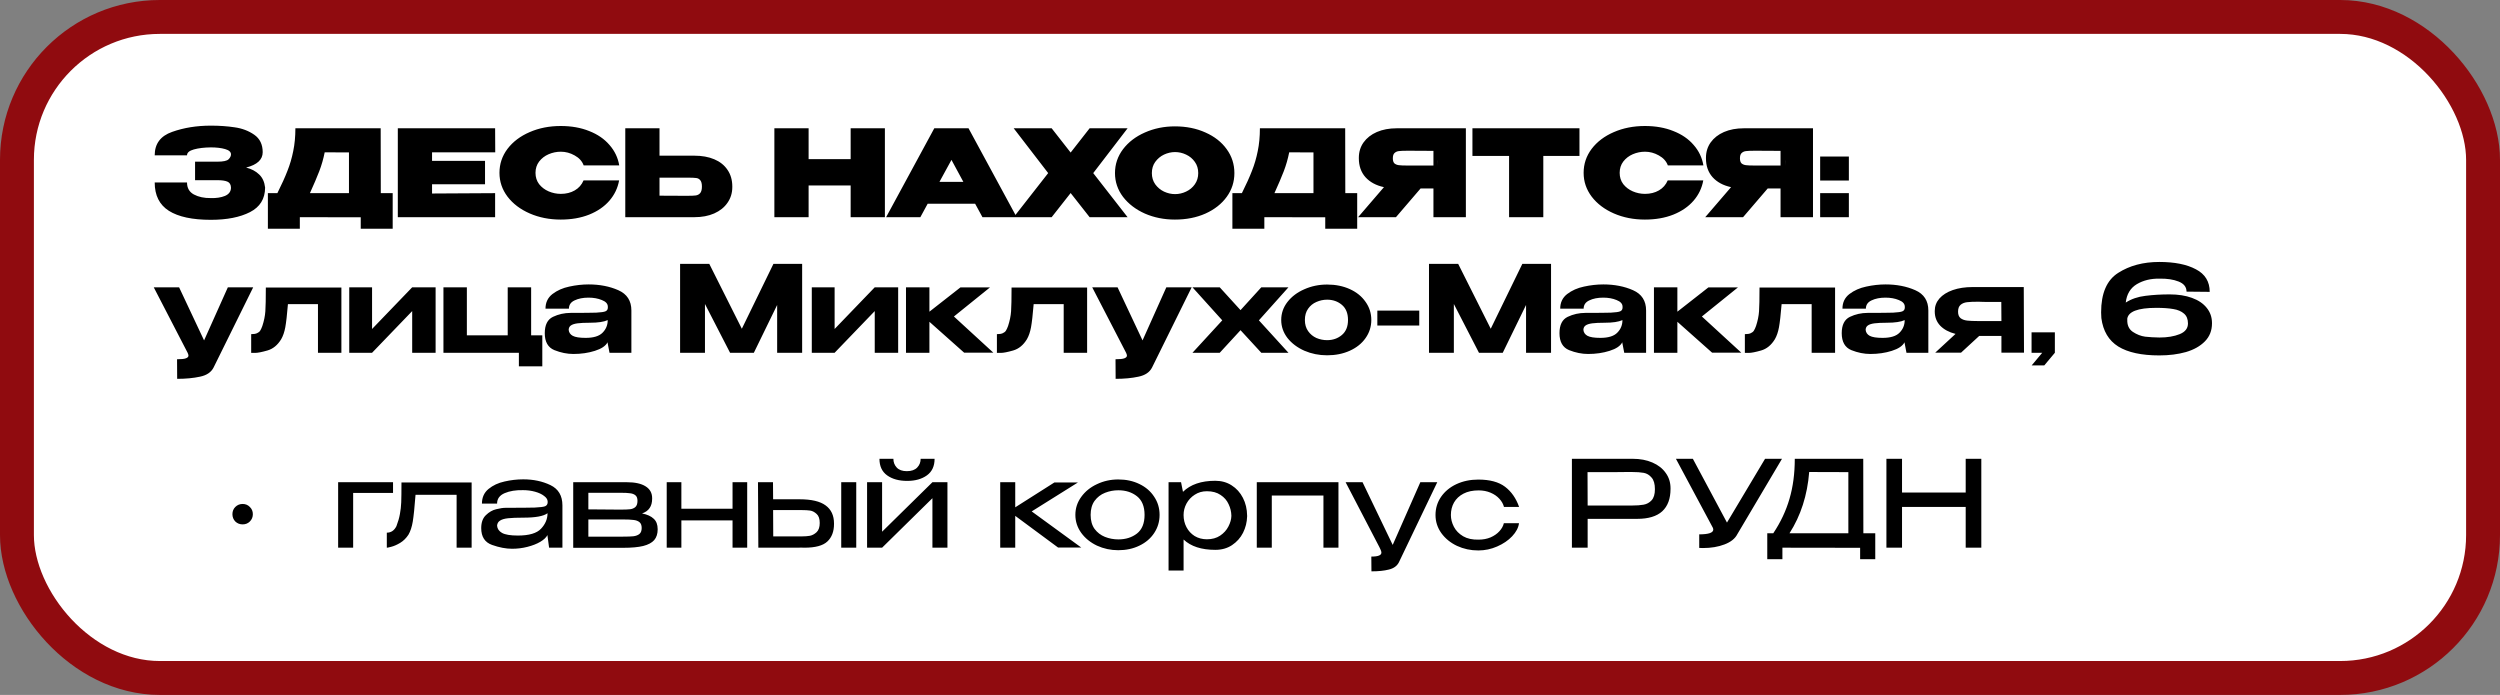
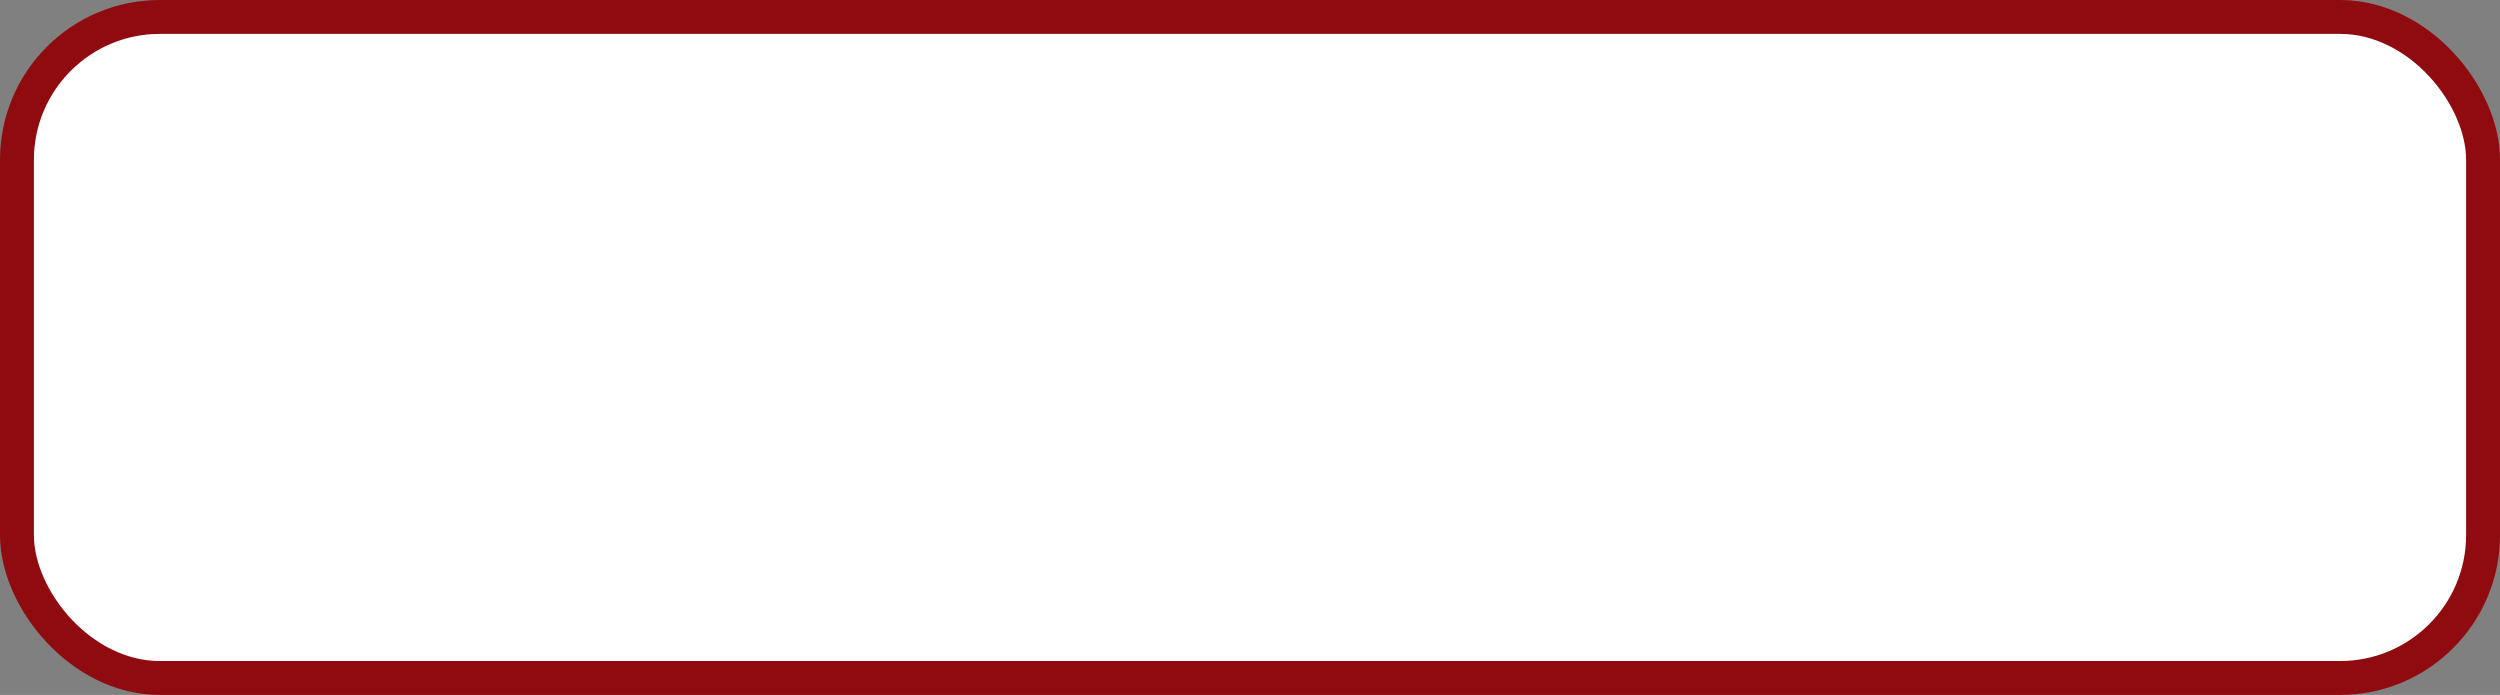
<svg xmlns="http://www.w3.org/2000/svg" width="295" height="82" viewBox="0 0 295 82" fill="none">
  <rect x="0" y="0" width="295" height="82" fill="#808080" stroke="none" />
  <rect x="2" y="2" width="291" height="78" rx="16.861" fill="white" stroke="#900B0F" stroke-width="4" />
-   <path d="M28.631 61.877C28.291 61.877 28.003 61.764 27.766 61.537C27.54 61.301 27.426 61.012 27.426 60.672C27.426 60.332 27.54 60.049 27.766 59.822C28.003 59.586 28.291 59.467 28.631 59.467C28.971 59.467 29.255 59.586 29.481 59.822C29.718 60.049 29.836 60.332 29.836 60.672C29.836 61.012 29.718 61.301 29.481 61.537C29.255 61.764 28.971 61.877 28.631 61.877ZM46.378 56.902V58.163H41.672V64.627H39.9V56.902H46.378ZM55.652 56.93V64.627H53.88V58.39H49.032C48.919 59.874 48.81 60.927 48.706 61.551C48.602 62.175 48.432 62.69 48.196 63.096C47.922 63.512 47.596 63.833 47.218 64.06C46.84 64.287 46.481 64.443 46.141 64.528C45.81 64.613 45.644 64.646 45.644 64.627V62.855C46.145 62.855 46.523 62.6 46.778 62.09C46.977 61.57 47.114 61.093 47.189 60.658C47.274 60.214 47.326 59.751 47.345 59.269C47.364 58.787 47.374 58.007 47.374 56.93H55.652ZM61.745 56.562C62.936 56.562 64.004 56.788 64.949 57.242C65.894 57.696 66.366 58.494 66.366 59.638V64.627H64.793L64.594 63.139C64.462 63.413 64.183 63.677 63.758 63.932C63.342 64.178 62.837 64.376 62.241 64.528C61.656 64.679 61.051 64.754 60.427 64.754C59.699 64.754 58.91 64.603 58.06 64.301C57.209 63.998 56.784 63.337 56.784 62.316C56.784 61.646 56.968 61.135 57.337 60.786C57.706 60.426 58.107 60.195 58.542 60.091C58.977 59.978 59.364 59.921 59.704 59.921C61.339 59.921 62.468 59.911 63.092 59.893C63.725 59.864 64.136 59.812 64.325 59.737C64.514 59.652 64.613 59.505 64.623 59.297V59.17C64.613 58.934 64.472 58.716 64.198 58.518C63.933 58.31 63.578 58.144 63.134 58.022C62.69 57.899 62.218 57.837 61.717 57.837C60.867 57.818 60.144 57.937 59.548 58.192C58.953 58.447 58.655 58.858 58.655 59.425H56.869C56.869 58.697 57.129 58.121 57.649 57.696C58.169 57.27 58.797 56.977 59.534 56.817C60.271 56.647 61.008 56.562 61.745 56.562ZM61.107 63.195C62.43 63.195 63.342 62.926 63.843 62.387C64.353 61.849 64.609 61.239 64.609 60.559C64.145 60.908 63.2 61.083 61.774 61.083C60.989 61.083 60.38 61.107 59.945 61.154C59.52 61.201 59.203 61.296 58.995 61.438C58.788 61.57 58.674 61.768 58.655 62.033C58.684 62.392 58.877 62.676 59.236 62.883C59.605 63.091 60.229 63.195 61.107 63.195ZM69.426 61.99C69.416 62.075 69.412 62.194 69.412 62.345L69.426 61.99ZM75.762 60.587C76.376 60.71 76.835 60.918 77.137 61.211C77.449 61.494 77.605 61.905 77.605 62.444V62.472C77.605 62.992 77.468 63.413 77.194 63.734C76.92 64.046 76.485 64.277 75.89 64.428C75.304 64.57 74.519 64.641 73.537 64.641H67.64V56.902H73.735H73.976C74.93 56.902 75.663 57.062 76.173 57.384C76.693 57.705 76.953 58.173 76.953 58.787V58.844C76.953 59.297 76.853 59.666 76.655 59.949C76.466 60.233 76.168 60.445 75.762 60.587ZM75.223 59.099C75.223 58.797 75.143 58.579 74.982 58.447C74.822 58.315 74.614 58.234 74.359 58.206C74.113 58.168 73.749 58.149 73.267 58.149H69.426V60.105L73.055 60.134H73.267C73.749 60.134 74.108 60.119 74.344 60.091C74.59 60.063 74.798 59.978 74.968 59.836C75.138 59.685 75.223 59.439 75.223 59.099ZM73.508 63.323C74.047 63.323 74.458 63.309 74.741 63.28C75.034 63.243 75.271 63.153 75.45 63.011C75.63 62.86 75.719 62.624 75.719 62.302C75.719 61.981 75.63 61.749 75.45 61.608C75.271 61.466 75.034 61.381 74.741 61.353C74.458 61.315 74.047 61.296 73.508 61.296H73.48H69.426V63.323H73.508ZM86.44 60.034V56.902H88.169V64.627H86.44V61.409H80.402V64.627H78.672V56.902H80.402V60.034H86.44ZM94.346 58.915C95.745 58.915 96.77 59.156 97.422 59.638C98.084 60.119 98.414 60.833 98.414 61.778V61.82C98.414 62.718 98.15 63.413 97.621 63.904C97.101 64.386 96.208 64.627 94.942 64.627C94.677 64.627 94.483 64.622 94.36 64.613V64.627H89.484L89.442 56.902H91.213L91.228 58.915H94.318H94.346ZM99.265 64.627V56.902H101.037V64.627H99.265ZM94.63 63.294C94.97 63.294 95.282 63.271 95.565 63.224C95.849 63.167 96.113 63.025 96.359 62.798C96.605 62.562 96.728 62.198 96.728 61.707C96.728 61.216 96.605 60.861 96.359 60.644C96.113 60.417 95.858 60.285 95.594 60.247C95.338 60.209 95.017 60.19 94.63 60.19H94.601H91.228L91.242 63.294H94.63ZM107.049 56.746C106.076 56.746 105.287 56.529 104.682 56.094C104.078 55.659 103.775 55.007 103.775 54.138H105.419C105.419 54.544 105.552 54.889 105.816 55.172C106.081 55.456 106.478 55.598 107.007 55.598C107.546 55.598 107.952 55.456 108.226 55.172C108.5 54.889 108.637 54.544 108.637 54.138H110.281C110.281 55.007 109.979 55.659 109.374 56.094C108.769 56.529 107.994 56.746 107.049 56.746ZM104.087 62.742L110.026 56.902H111.798V64.627H110.026V58.787L104.087 64.627H102.315V56.902H104.087V62.742ZM121.74 60.346L127.594 64.613H124.858L119.798 60.871V64.627H118.026V56.902H119.798V59.864L124.419 56.93H127.197L121.74 60.346ZM131.955 56.576C132.881 56.576 133.712 56.755 134.449 57.114C135.196 57.474 135.777 57.974 136.193 58.617C136.618 59.25 136.831 59.964 136.831 60.757C136.831 61.542 136.618 62.255 136.193 62.898C135.777 63.531 135.196 64.027 134.449 64.386C133.712 64.745 132.881 64.925 131.955 64.925C131.066 64.925 130.23 64.745 129.446 64.386C128.671 64.017 128.052 63.517 127.589 62.883C127.126 62.241 126.894 61.532 126.894 60.757C126.894 59.973 127.126 59.264 127.589 58.631C128.052 57.989 128.671 57.488 129.446 57.129C130.221 56.76 131.057 56.576 131.955 56.576ZM131.969 63.649C132.838 63.649 133.57 63.417 134.166 62.954C134.761 62.482 135.059 61.749 135.059 60.757C135.059 59.765 134.761 59.033 134.166 58.56C133.57 58.088 132.838 57.852 131.969 57.852C131.421 57.852 130.896 57.951 130.395 58.149C129.895 58.348 129.483 58.664 129.162 59.099C128.85 59.533 128.694 60.086 128.694 60.757C128.694 61.428 128.85 61.981 129.162 62.416C129.483 62.841 129.89 63.153 130.381 63.351C130.882 63.55 131.411 63.649 131.969 63.649ZM147.16 60.942C147.141 61.622 146.981 62.264 146.678 62.869C146.376 63.465 145.941 63.951 145.374 64.329C144.817 64.698 144.16 64.882 143.404 64.882C141.769 64.882 140.522 64.476 139.662 63.663V67.32H137.89V56.902H139.364L139.591 58.036C140.479 57.166 141.75 56.732 143.404 56.732C144.132 56.732 144.774 56.911 145.332 57.27C145.899 57.629 146.343 58.121 146.664 58.745C146.985 59.368 147.151 60.068 147.16 60.842V60.885V60.942ZM142.412 63.635C143.026 63.635 143.546 63.493 143.971 63.209C144.406 62.916 144.732 62.557 144.949 62.132C145.176 61.697 145.294 61.277 145.303 60.871C145.294 60.389 145.185 59.93 144.977 59.496C144.779 59.052 144.462 58.688 144.028 58.404C143.602 58.111 143.064 57.965 142.412 57.965C141.873 57.965 141.396 58.102 140.98 58.376C140.564 58.641 140.238 58.99 140.002 59.425C139.775 59.85 139.662 60.299 139.662 60.772C139.662 61.291 139.775 61.768 140.002 62.203C140.229 62.638 140.55 62.987 140.966 63.252C141.391 63.507 141.873 63.635 142.412 63.635ZM148.3 56.902H157.938V64.627H156.166V58.475H150.071V64.627H148.3V56.902ZM169.597 56.902L165.061 66.37C164.835 66.796 164.443 67.074 163.885 67.207C163.337 67.349 162.652 67.419 161.83 67.419L161.816 65.676C162.25 65.676 162.557 65.633 162.737 65.548C162.916 65.473 163.006 65.359 163.006 65.208C163.006 65.104 162.968 64.977 162.893 64.825C162.827 64.684 162.784 64.594 162.765 64.556L158.782 56.902H160.781L164.339 64.301L167.599 56.902H169.597ZM169.39 60.772C169.39 59.978 169.608 59.264 170.042 58.631C170.487 57.989 171.091 57.488 171.857 57.129C172.632 56.77 173.492 56.59 174.437 56.59C175.797 56.59 176.851 56.873 177.598 57.44C178.344 58.007 178.897 58.801 179.256 59.822H177.47C177.385 59.482 177.205 59.16 176.931 58.858C176.657 58.556 176.308 58.315 175.882 58.135C175.457 57.955 174.989 57.866 174.479 57.866C173.78 57.866 173.184 57.993 172.693 58.248C172.202 58.504 171.828 58.853 171.573 59.297C171.328 59.732 171.205 60.223 171.205 60.772C171.205 61.244 171.323 61.707 171.559 62.161C171.795 62.614 172.159 62.987 172.651 63.28C173.142 63.564 173.751 63.696 174.479 63.677C174.999 63.677 175.471 63.587 175.897 63.408C176.322 63.219 176.667 62.978 176.931 62.685C177.205 62.383 177.38 62.066 177.456 61.735H179.242C179.176 62.264 178.906 62.779 178.434 63.28C177.971 63.772 177.38 64.173 176.662 64.485C175.953 64.797 175.211 64.953 174.437 64.953C173.539 64.953 172.703 64.773 171.928 64.414C171.153 64.046 170.534 63.54 170.071 62.898C169.617 62.255 169.39 61.546 169.39 60.772ZM192.658 54.138C193.536 54.138 194.311 54.284 194.982 54.577C195.663 54.87 196.187 55.281 196.556 55.81C196.934 56.33 197.123 56.935 197.123 57.625V57.681C197.123 58.844 196.797 59.727 196.145 60.332C195.493 60.927 194.505 61.225 193.182 61.225H187.342V64.627H185.485V54.138H192.658ZM192.558 59.652C193.125 59.652 193.588 59.619 193.947 59.552C194.316 59.486 194.628 59.316 194.883 59.042C195.148 58.759 195.28 58.319 195.28 57.724C195.28 57.1 195.148 56.642 194.883 56.349C194.628 56.047 194.321 55.862 193.962 55.796C193.603 55.73 193.135 55.697 192.558 55.697H191.949C191.675 55.697 191.202 55.702 190.531 55.711C189.87 55.711 188.802 55.711 187.328 55.711L187.342 59.652H192.544H192.558ZM210.275 54.138L205.002 63.039C204.738 63.559 204.232 63.961 203.486 64.244C202.748 64.528 201.903 64.669 200.948 64.669C200.759 64.669 200.613 64.665 200.509 64.655V63.054C201.614 63.054 202.167 62.865 202.167 62.487C202.167 62.373 202.125 62.255 202.04 62.132L197.759 54.138H199.758L203.783 61.664L208.277 54.138H210.275ZM219.877 62.926H221.281V65.988H219.495V64.641L210.324 64.627V65.988H208.538V62.926H209.246C210.116 61.622 210.754 60.266 211.16 58.858C211.576 57.45 211.784 55.877 211.784 54.138H219.863L219.877 62.926ZM213.485 55.697C213.267 58.437 212.492 60.847 211.16 62.926H218.106V55.711L213.485 55.697ZM224.439 58.121H231.952V54.138H233.795V64.627H231.952V59.822H224.439V64.627H222.597V54.138H224.439V58.121Z" fill="black" />
-   <path d="M31.282 22.154C31.272 23.468 30.677 24.427 29.496 25.032C28.314 25.636 26.774 25.939 24.875 25.939C22.701 25.939 21.052 25.584 19.928 24.876C18.813 24.167 18.255 23.052 18.255 21.53H22.068C22.068 22.183 22.337 22.655 22.876 22.948C23.424 23.241 24.09 23.383 24.875 23.373C25.527 23.392 26.084 23.307 26.547 23.118C27.01 22.92 27.247 22.598 27.256 22.154C27.247 21.786 27.105 21.545 26.831 21.431C26.566 21.318 26.169 21.261 25.64 21.261H23.018V19.078H25.64C26.339 19.078 26.784 18.984 26.973 18.795C27.162 18.606 27.256 18.412 27.256 18.214C27.256 17.93 27.024 17.722 26.561 17.59C26.098 17.458 25.536 17.392 24.875 17.392C24.09 17.401 23.424 17.481 22.876 17.633C22.337 17.784 22.068 18.015 22.068 18.327H18.255C18.255 16.966 18.94 16.045 20.311 15.563C21.69 15.072 23.212 14.826 24.875 14.826C25.886 14.826 26.826 14.892 27.695 15.024C28.574 15.147 29.344 15.44 30.006 15.903C30.667 16.366 30.998 17.051 30.998 17.959C30.998 18.837 30.346 19.442 29.042 19.773C29.675 19.933 30.185 20.203 30.573 20.581C30.97 20.949 31.206 21.464 31.282 22.126V22.154ZM44.934 22.792H46.337V26.988H42.567V25.641L35.38 25.627V26.988H31.61V22.792H32.73C33.24 21.771 33.637 20.893 33.92 20.156C34.213 19.419 34.44 18.644 34.601 17.831C34.771 17.018 34.856 16.12 34.856 15.138H44.92L44.934 22.792ZM38.314 17.973C38.163 18.738 37.95 19.48 37.676 20.198C37.402 20.907 37.034 21.771 36.571 22.792H41.178V17.987L38.314 17.973ZM57.233 21.743H50.982V22.835L58.424 22.792V25.627H46.942V15.138H58.424L58.438 17.973H50.982V18.979H57.233V21.743ZM58.937 20.396C58.937 19.348 59.254 18.403 59.887 17.562C60.529 16.721 61.399 16.064 62.495 15.591C63.6 15.109 64.824 14.868 66.166 14.868C67.423 14.868 68.543 15.067 69.525 15.464C70.518 15.851 71.316 16.399 71.921 17.108C72.535 17.807 72.918 18.61 73.069 19.518H68.873C68.694 19.026 68.339 18.634 67.81 18.341C67.29 18.048 66.747 17.902 66.18 17.902C65.679 17.902 65.197 18.001 64.734 18.2C64.281 18.398 63.907 18.686 63.615 19.064C63.331 19.442 63.189 19.886 63.189 20.396C63.189 20.907 63.331 21.351 63.615 21.729C63.907 22.098 64.281 22.381 64.734 22.579C65.197 22.778 65.679 22.877 66.18 22.877C66.804 22.877 67.352 22.74 67.824 22.466C68.297 22.192 68.642 21.8 68.859 21.29H73.055C72.894 22.187 72.511 22.986 71.907 23.685C71.302 24.384 70.503 24.932 69.511 25.329C68.528 25.717 67.413 25.91 66.166 25.91C64.834 25.91 63.615 25.669 62.509 25.188C61.403 24.706 60.529 24.044 59.887 23.203C59.254 22.362 58.937 21.427 58.937 20.396ZM81.933 18.37C82.831 18.37 83.615 18.511 84.286 18.795C84.957 19.078 85.477 19.494 85.845 20.042C86.223 20.59 86.412 21.247 86.412 22.012V22.069C86.412 22.768 86.223 23.387 85.845 23.926C85.477 24.465 84.952 24.885 84.272 25.188C83.601 25.48 82.826 25.627 81.947 25.627H73.783V15.138H77.822V18.37H81.905H81.933ZM81.153 23.104C81.588 23.104 81.909 23.09 82.117 23.061C82.335 23.023 82.505 22.929 82.628 22.778C82.76 22.617 82.826 22.362 82.826 22.012C82.826 21.663 82.76 21.412 82.628 21.261C82.505 21.11 82.344 21.025 82.146 21.006C81.957 20.978 81.626 20.963 81.153 20.963H81.139H77.822V23.09C79.467 23.09 80.43 23.094 80.714 23.104H81.153ZM95.416 18.781H100.377V15.138H104.417V25.627H100.377V21.885H95.416V25.627H91.376V15.138H95.416V18.781ZM119.97 25.627H115.93L115.065 24.039H109.466L108.602 25.627H104.562L110.246 15.138H114.286L119.97 25.627ZM112.273 18.866L110.856 21.46H113.676L112.273 18.866ZM128.575 15.138H133.055L129.001 20.425L133.055 25.627H128.575L126.336 22.778L124.096 25.627H119.617L123.685 20.425L119.617 15.138H124.096L126.336 18.001L128.575 15.138ZM138.641 14.911C139.974 14.911 141.174 15.152 142.241 15.634C143.309 16.106 144.146 16.763 144.75 17.604C145.355 18.436 145.658 19.376 145.658 20.425C145.658 21.464 145.355 22.4 144.75 23.231C144.146 24.063 143.309 24.72 142.241 25.202C141.174 25.674 139.974 25.91 138.641 25.91C137.365 25.91 136.184 25.674 135.097 25.202C134.02 24.72 133.16 24.063 132.518 23.231C131.885 22.39 131.568 21.455 131.568 20.425C131.568 19.385 131.885 18.445 132.518 17.604C133.16 16.763 134.02 16.106 135.097 15.634C136.184 15.152 137.365 14.911 138.641 14.911ZM138.655 22.905C139.109 22.905 139.544 22.806 139.959 22.608C140.385 22.409 140.73 22.121 140.994 21.743C141.259 21.365 141.391 20.926 141.391 20.425C141.391 19.915 141.259 19.475 140.994 19.107C140.73 18.729 140.385 18.44 139.959 18.242C139.544 18.044 139.109 17.944 138.655 17.944C138.211 17.944 137.776 18.044 137.351 18.242C136.935 18.44 136.591 18.729 136.316 19.107C136.052 19.475 135.92 19.915 135.92 20.425C135.92 20.926 136.052 21.365 136.316 21.743C136.591 22.121 136.935 22.409 137.351 22.608C137.776 22.806 138.211 22.905 138.655 22.905ZM158.746 22.792H160.149V26.988H156.379V25.641L149.192 25.627V26.988H145.422V22.792H146.542C147.052 21.771 147.449 20.893 147.732 20.156C148.025 19.419 148.252 18.644 148.413 17.831C148.583 17.018 148.668 16.12 148.668 15.138H158.732L158.746 22.792ZM152.126 17.973C151.975 18.738 151.763 19.48 151.489 20.198C151.215 20.907 150.846 21.771 150.383 22.792H154.99V17.987L152.126 17.973ZM169.67 19.532C169.68 19.069 169.68 18.87 169.67 18.936V19.532ZM172.973 25.627H169.146V22.239H167.629L164.723 25.627H160.258L163.306 22.083C162.38 21.885 161.652 21.493 161.123 20.907C160.603 20.321 160.343 19.579 160.343 18.681V18.625C160.343 17.935 160.528 17.33 160.896 16.81C161.274 16.281 161.799 15.87 162.47 15.577C163.15 15.284 163.93 15.138 164.808 15.138H172.973V25.627ZM166.027 17.788C165.593 17.788 165.267 17.803 165.049 17.831C164.841 17.859 164.671 17.94 164.539 18.072C164.416 18.195 164.355 18.398 164.355 18.681C164.355 18.955 164.416 19.154 164.539 19.277C164.671 19.39 164.841 19.461 165.049 19.489C165.267 19.518 165.593 19.532 166.027 19.532H166.042H169.146V17.803C167.662 17.803 166.779 17.798 166.495 17.788H166.027ZM173.747 18.398V15.138H186.377L173.747 18.398ZM186.377 15.138V18.398H182.11V25.627H178.071V18.398H173.747V15.138H186.377ZM186.868 20.396C186.868 19.348 187.185 18.403 187.818 17.562C188.461 16.721 189.33 16.064 190.426 15.591C191.532 15.109 192.756 14.868 194.097 14.868C195.354 14.868 196.474 15.067 197.457 15.464C198.449 15.851 199.248 16.399 199.852 17.108C200.467 17.807 200.849 18.61 201 19.518H196.805C196.625 19.026 196.271 18.634 195.742 18.341C195.222 18.048 194.679 17.902 194.112 17.902C193.611 17.902 193.129 18.001 192.666 18.2C192.212 18.398 191.839 18.686 191.546 19.064C191.262 19.442 191.121 19.886 191.121 20.396C191.121 20.907 191.262 21.351 191.546 21.729C191.839 22.098 192.212 22.381 192.666 22.579C193.129 22.778 193.611 22.877 194.112 22.877C194.735 22.877 195.283 22.74 195.756 22.466C196.228 22.192 196.573 21.8 196.791 21.29H200.986C200.826 22.187 200.443 22.986 199.838 23.685C199.233 24.384 198.435 24.932 197.443 25.329C196.46 25.717 195.345 25.91 194.097 25.91C192.765 25.91 191.546 25.669 190.44 25.188C189.335 24.706 188.461 24.044 187.818 23.203C187.185 22.362 186.868 21.427 186.868 20.396ZM210.63 19.532C210.639 19.069 210.639 18.87 210.63 18.936V19.532ZM213.933 25.627H210.105V22.239H208.589L205.683 25.627H201.218L204.265 22.083C203.339 21.885 202.612 21.493 202.083 20.907C201.563 20.321 201.303 19.579 201.303 18.681V18.625C201.303 17.935 201.487 17.33 201.856 16.81C202.234 16.281 202.758 15.87 203.429 15.577C204.11 15.284 204.889 15.138 205.768 15.138H213.933V25.627ZM206.987 17.788C206.552 17.788 206.226 17.803 206.009 17.831C205.801 17.859 205.631 17.94 205.499 18.072C205.376 18.195 205.314 18.398 205.314 18.681C205.314 18.955 205.376 19.154 205.499 19.277C205.631 19.39 205.801 19.461 206.009 19.489C206.226 19.518 206.552 19.532 206.987 19.532H207.001H210.105V17.803C208.622 17.803 207.738 17.798 207.455 17.788H206.987ZM214.778 18.469H218.166V21.304H214.778V18.469ZM214.778 22.792H218.166V25.627H214.778V22.792ZM29.878 33.902L25.201 43.37C24.917 43.928 24.383 44.287 23.599 44.448C22.815 44.618 21.917 44.703 20.906 44.703L20.892 42.392C21.402 42.392 21.752 42.355 21.941 42.279C22.139 42.203 22.238 42.099 22.238 41.967C22.238 41.91 22.224 41.844 22.196 41.769C22.167 41.693 22.148 41.646 22.139 41.627L18.142 33.902H21.133L24.081 40.167L26.887 33.902H29.878ZM40.284 33.93V41.627H37.52V35.886H33.976C33.872 37.143 33.768 38.055 33.664 38.622C33.56 39.179 33.4 39.647 33.182 40.025C32.757 40.724 32.214 41.169 31.552 41.358C30.891 41.547 30.409 41.641 30.106 41.641C29.813 41.641 29.657 41.641 29.639 41.641V39.43C29.941 39.43 30.172 39.392 30.333 39.316C30.503 39.241 30.626 39.142 30.702 39.019C30.787 38.886 30.872 38.702 30.957 38.466C31.155 37.861 31.273 37.285 31.311 36.737C31.349 36.189 31.368 35.253 31.368 33.93H40.284ZM43.904 38.82L48.638 33.902H51.402V41.627H48.638V36.708L43.904 41.627H41.211V33.902H43.904V38.82ZM62.674 33.902V39.572H63.992V43.229H61.228V41.627H52.326V33.902H55.09V39.572H59.91V33.902H62.674ZM69.457 33.562C70.761 33.562 71.928 33.788 72.958 34.242C73.988 34.696 74.503 35.494 74.503 36.638V41.627H71.923L71.696 40.45V40.38C71.479 40.814 70.978 41.154 70.194 41.4C69.419 41.646 68.573 41.769 67.656 41.769C66.919 41.769 66.173 41.617 65.417 41.315C64.661 41.003 64.283 40.337 64.283 39.316C64.283 38.343 64.604 37.701 65.247 37.389C65.899 37.077 66.598 36.921 67.344 36.921C68.79 36.921 69.792 36.911 70.35 36.893C70.907 36.864 71.271 36.812 71.441 36.737C71.621 36.661 71.715 36.524 71.724 36.326V36.17C71.715 35.839 71.479 35.584 71.016 35.404C70.562 35.215 70.038 35.121 69.442 35.121C68.8 35.121 68.252 35.23 67.798 35.447C67.354 35.655 67.132 35.981 67.132 36.425H64.368C64.368 35.697 64.642 35.121 65.19 34.696C65.748 34.27 66.409 33.977 67.174 33.817C67.949 33.647 68.71 33.562 69.457 33.562ZM71.71 37.772C71.257 37.979 70.562 38.083 69.627 38.083C68.993 38.083 68.497 38.107 68.138 38.154C67.789 38.201 67.529 38.286 67.359 38.409C67.198 38.523 67.113 38.693 67.103 38.92C67.132 39.231 67.293 39.468 67.585 39.628C67.888 39.789 68.393 39.869 69.102 39.869C70.038 39.869 70.704 39.666 71.101 39.26C71.507 38.853 71.71 38.362 71.71 37.786V37.772ZM94.653 31.138V41.627H91.704V35.986L88.955 41.627H86.148L83.186 35.872V41.627H80.251V31.138H83.696L87.537 38.792L91.265 31.138H94.653ZM98.485 38.82L103.219 33.902H105.983V41.627H103.219V36.708L98.485 41.627H95.791V33.902H98.485V38.82ZM112.562 37.346L117.212 41.613H113.767L109.671 37.97V41.627H106.907V33.902H109.671V36.779L113.328 33.916H116.815L112.562 37.346ZM128.28 33.93V41.627H125.516V35.886H121.972C121.868 37.143 121.764 38.055 121.66 38.622C121.556 39.179 121.396 39.647 121.178 40.025C120.753 40.724 120.21 41.169 119.548 41.358C118.887 41.547 118.405 41.641 118.102 41.641C117.809 41.641 117.654 41.641 117.635 41.641V39.43C117.937 39.43 118.169 39.392 118.329 39.316C118.499 39.241 118.622 39.142 118.698 39.019C118.783 38.886 118.868 38.702 118.953 38.466C119.151 37.861 119.269 37.285 119.307 36.737C119.345 36.189 119.364 35.253 119.364 33.93H128.28ZM140.617 33.902L135.94 43.37C135.656 43.928 135.122 44.287 134.338 44.448C133.554 44.618 132.656 44.703 131.645 44.703L131.631 42.392C132.141 42.392 132.491 42.355 132.68 42.279C132.878 42.203 132.977 42.099 132.977 41.967C132.977 41.91 132.963 41.844 132.935 41.769C132.906 41.693 132.888 41.646 132.878 41.627L128.881 33.902H131.872L134.82 40.167L137.627 33.902H140.617ZM148.834 33.902H152.037L148.55 37.8L152.037 41.627H148.834L146.382 38.962L143.929 41.627H140.712L144.227 37.8L140.712 33.902H143.929L146.382 36.595L148.834 33.902ZM156.598 33.576C157.591 33.576 158.484 33.755 159.277 34.114C160.071 34.474 160.69 34.974 161.134 35.617C161.588 36.25 161.815 36.964 161.815 37.757C161.815 38.542 161.588 39.255 161.134 39.898C160.69 40.531 160.071 41.027 159.277 41.386C158.484 41.745 157.591 41.925 156.598 41.925C155.644 41.925 154.751 41.745 153.919 41.386C153.088 41.017 152.422 40.517 151.921 39.883C151.429 39.241 151.184 38.532 151.184 37.757C151.184 36.973 151.429 36.264 151.921 35.631C152.422 34.989 153.088 34.488 153.919 34.129C154.751 33.76 155.644 33.576 156.598 33.576ZM156.598 40.139C157.279 40.139 157.86 39.935 158.342 39.529C158.824 39.123 159.065 38.532 159.065 37.757C159.065 36.973 158.824 36.378 158.342 35.971C157.86 35.565 157.279 35.362 156.598 35.362C156.164 35.362 155.743 35.452 155.337 35.631C154.94 35.801 154.614 36.066 154.359 36.425C154.104 36.784 153.976 37.228 153.976 37.757C153.976 38.277 154.104 38.716 154.359 39.075C154.614 39.435 154.94 39.704 155.337 39.883C155.743 40.054 156.164 40.139 156.598 40.139ZM162.526 38.409V36.652H167.473V38.409H162.526ZM183.023 31.138V41.627H180.074V35.986L177.324 41.627H174.518L171.555 35.872V41.627H168.621V31.138H172.066L175.907 38.792L179.635 31.138H183.023ZM189.193 33.562C190.497 33.562 191.664 33.788 192.694 34.242C193.724 34.696 194.239 35.494 194.239 36.638V41.627H191.66L191.433 40.45V40.38C191.215 40.814 190.715 41.154 189.93 41.4C189.155 41.646 188.31 41.769 187.393 41.769C186.656 41.769 185.909 41.617 185.153 41.315C184.397 41.003 184.019 40.337 184.019 39.316C184.019 38.343 184.341 37.701 184.983 37.389C185.635 37.077 186.335 36.921 187.081 36.921C188.527 36.921 189.529 36.911 190.086 36.893C190.644 36.864 191.008 36.812 191.178 36.737C191.357 36.661 191.452 36.524 191.461 36.326V36.17C191.452 35.839 191.215 35.584 190.752 35.404C190.299 35.215 189.774 35.121 189.179 35.121C188.536 35.121 187.988 35.23 187.535 35.447C187.091 35.655 186.869 35.981 186.869 36.425H184.105C184.105 35.697 184.379 35.121 184.927 34.696C185.484 34.27 186.146 33.977 186.911 33.817C187.686 33.647 188.447 33.562 189.193 33.562ZM191.447 37.772C190.993 37.979 190.299 38.083 189.363 38.083C188.73 38.083 188.234 38.107 187.875 38.154C187.525 38.201 187.265 38.286 187.095 38.409C186.935 38.523 186.85 38.693 186.84 38.92C186.869 39.231 187.029 39.468 187.322 39.628C187.625 39.789 188.13 39.869 188.839 39.869C189.774 39.869 190.441 39.666 190.837 39.26C191.244 38.853 191.447 38.362 191.447 37.786V37.772ZM200.822 37.346L205.471 41.613H202.026L197.93 37.97V41.627H195.166V33.902H197.93V36.779L201.587 33.916H205.074L200.822 37.346ZM216.539 33.93V41.627H213.775V35.886H210.231C210.127 37.143 210.023 38.055 209.919 38.622C209.815 39.179 209.655 39.647 209.437 40.025C209.012 40.724 208.469 41.169 207.807 41.358C207.146 41.547 206.664 41.641 206.362 41.641C206.069 41.641 205.913 41.641 205.894 41.641V39.43C206.196 39.43 206.428 39.392 206.588 39.316C206.758 39.241 206.881 39.142 206.957 39.019C207.042 38.886 207.127 38.702 207.212 38.466C207.41 37.861 207.529 37.285 207.566 36.737C207.604 36.189 207.623 35.253 207.623 33.93H216.539ZM222.498 33.562C223.802 33.562 224.969 33.788 225.999 34.242C227.029 34.696 227.544 35.494 227.544 36.638V41.627H224.964L224.738 40.45V40.38C224.52 40.814 224.019 41.154 223.235 41.4C222.46 41.646 221.614 41.769 220.698 41.769C219.961 41.769 219.214 41.617 218.458 41.315C217.702 41.003 217.324 40.337 217.324 39.316C217.324 38.343 217.646 37.701 218.288 37.389C218.94 37.077 219.639 36.921 220.386 36.921C221.832 36.921 222.833 36.911 223.391 36.893C223.949 36.864 224.312 36.812 224.482 36.737C224.662 36.661 224.756 36.524 224.766 36.326V36.17C224.756 35.839 224.52 35.584 224.057 35.404C223.604 35.215 223.079 35.121 222.484 35.121C221.841 35.121 221.293 35.23 220.84 35.447C220.395 35.655 220.173 35.981 220.173 36.425H217.409C217.409 35.697 217.683 35.121 218.231 34.696C218.789 34.27 219.45 33.977 220.216 33.817C220.991 33.647 221.751 33.562 222.498 33.562ZM224.752 37.772C224.298 37.979 223.604 38.083 222.668 38.083C222.035 38.083 221.539 38.107 221.18 38.154C220.83 38.201 220.57 38.286 220.4 38.409C220.24 38.523 220.154 38.693 220.145 38.92C220.173 39.231 220.334 39.468 220.627 39.628C220.929 39.789 221.435 39.869 222.144 39.869C223.079 39.869 223.745 39.666 224.142 39.26C224.549 38.853 224.752 38.362 224.752 37.786V37.772ZM236.168 41.613V39.642H233.545L231.405 41.613H228.357L230.753 39.401C229.978 39.203 229.373 38.877 228.938 38.423C228.513 37.97 228.301 37.412 228.301 36.751V36.694C228.301 36.137 228.485 35.645 228.853 35.22C229.231 34.795 229.756 34.464 230.427 34.228C231.107 33.992 231.887 33.873 232.766 33.873H238.804L238.832 41.613H236.168ZM233.446 35.603C232.87 35.603 232.425 35.622 232.114 35.659C231.802 35.697 231.547 35.801 231.348 35.971C231.15 36.141 231.051 36.411 231.051 36.779C231.051 37.129 231.15 37.384 231.348 37.545C231.547 37.696 231.802 37.79 232.114 37.828C232.425 37.866 232.87 37.885 233.446 37.885H233.474H236.168L236.153 35.631C235.322 35.631 234.76 35.631 234.467 35.631C234.174 35.622 233.975 35.617 233.871 35.617C233.777 35.608 233.635 35.603 233.446 35.603ZM239.724 41.627V39.217H242.474V41.627L241.226 43.115H239.738L240.985 41.627H239.724ZM261.015 38.154C261.015 39.005 260.737 39.713 260.179 40.28C259.621 40.847 258.875 41.268 257.939 41.542C257.004 41.806 255.955 41.939 254.793 41.939C252.704 41.939 251.093 41.589 249.959 40.89C248.825 40.181 248.159 39.061 247.96 37.531C247.942 37.228 247.932 37.006 247.932 36.864C247.932 34.606 248.603 33.051 249.945 32.201C251.287 31.341 252.903 30.911 254.793 30.911C256.598 30.911 258.039 31.199 259.116 31.776C260.203 32.343 260.746 33.231 260.746 34.44L258.01 34.412C258.01 33.864 257.698 33.467 257.075 33.221C256.461 32.976 255.705 32.862 254.807 32.881C253.796 32.862 252.907 33.08 252.142 33.533C251.386 33.987 250.951 34.71 250.838 35.702C251.499 35.277 252.274 35.012 253.163 34.908C254.06 34.795 255.01 34.738 256.012 34.738C257.023 34.738 257.902 34.875 258.648 35.149C259.404 35.423 259.985 35.815 260.392 36.326C260.807 36.836 261.015 37.436 261.015 38.126V38.14V38.154ZM254.807 39.827C255.752 39.827 256.55 39.694 257.202 39.43C257.854 39.165 258.18 38.745 258.18 38.168C258.18 37.658 258.024 37.271 257.713 37.006C257.401 36.732 256.98 36.552 256.451 36.467C255.922 36.373 255.256 36.326 254.452 36.326C252.241 36.326 251.093 36.775 251.008 37.672H251.022C250.984 38.343 251.202 38.839 251.674 39.161C252.147 39.472 252.633 39.661 253.134 39.728C253.635 39.784 254.193 39.817 254.807 39.827Z" fill="black" />
</svg>